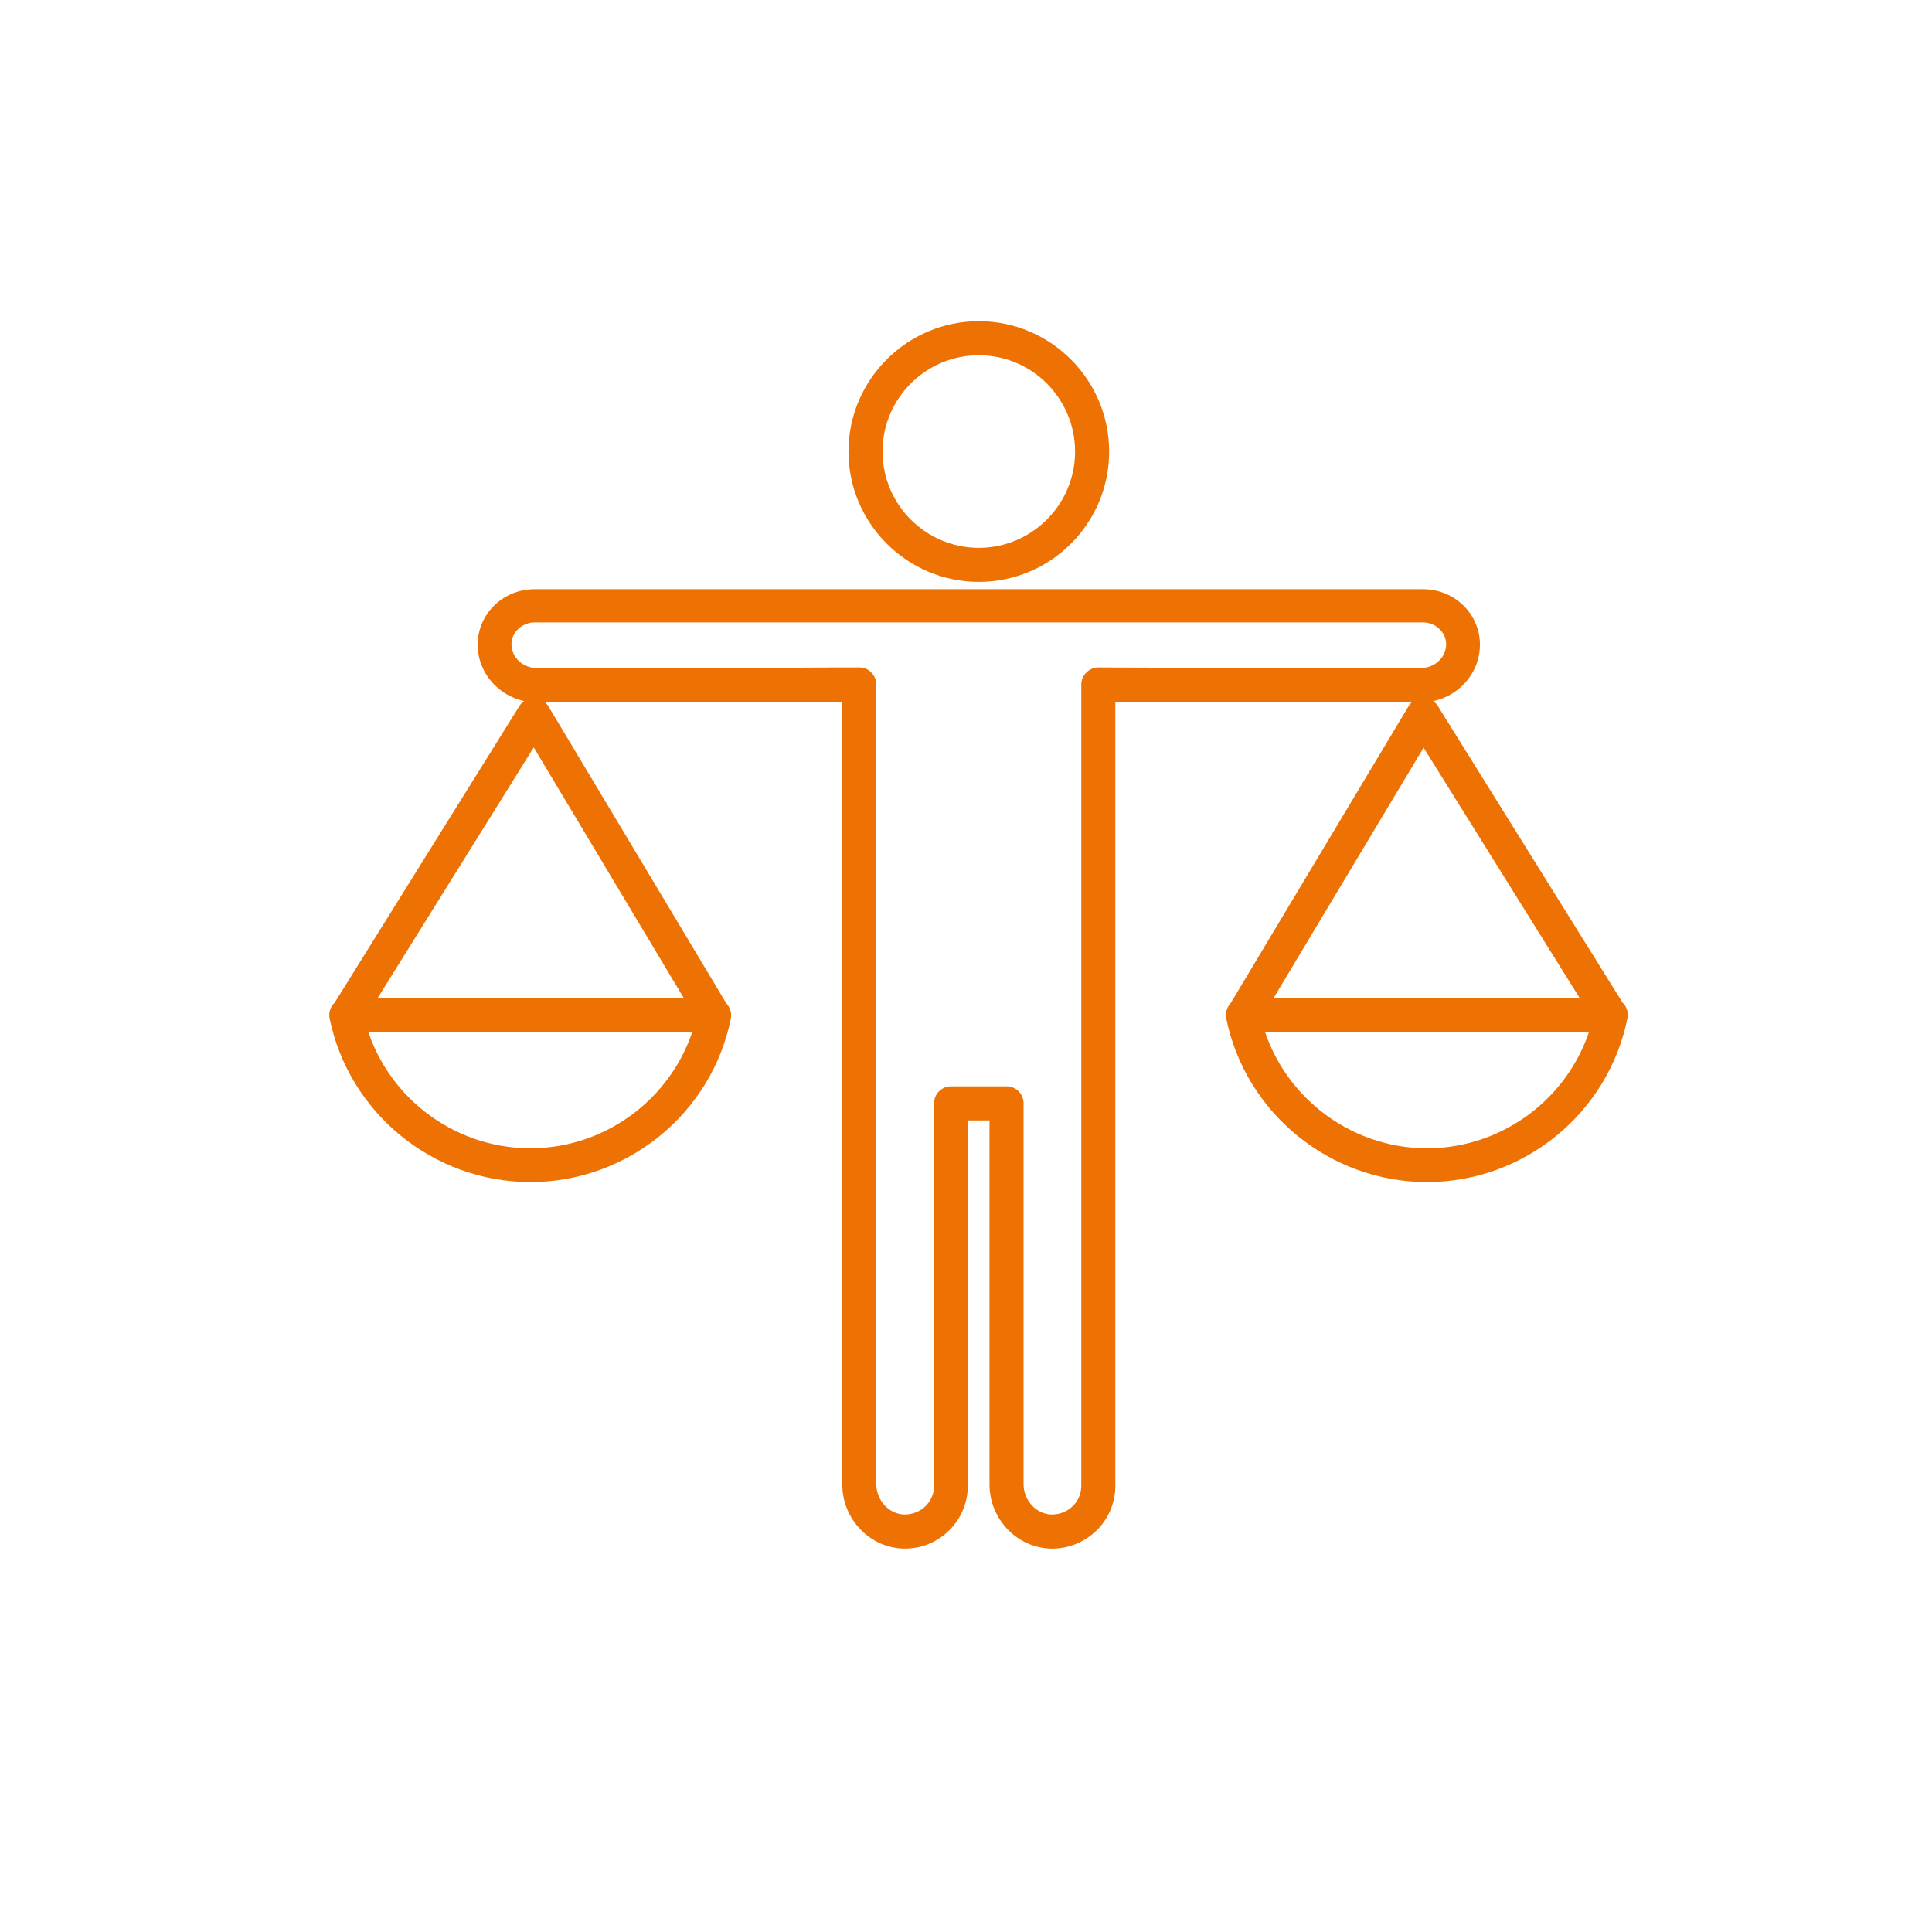
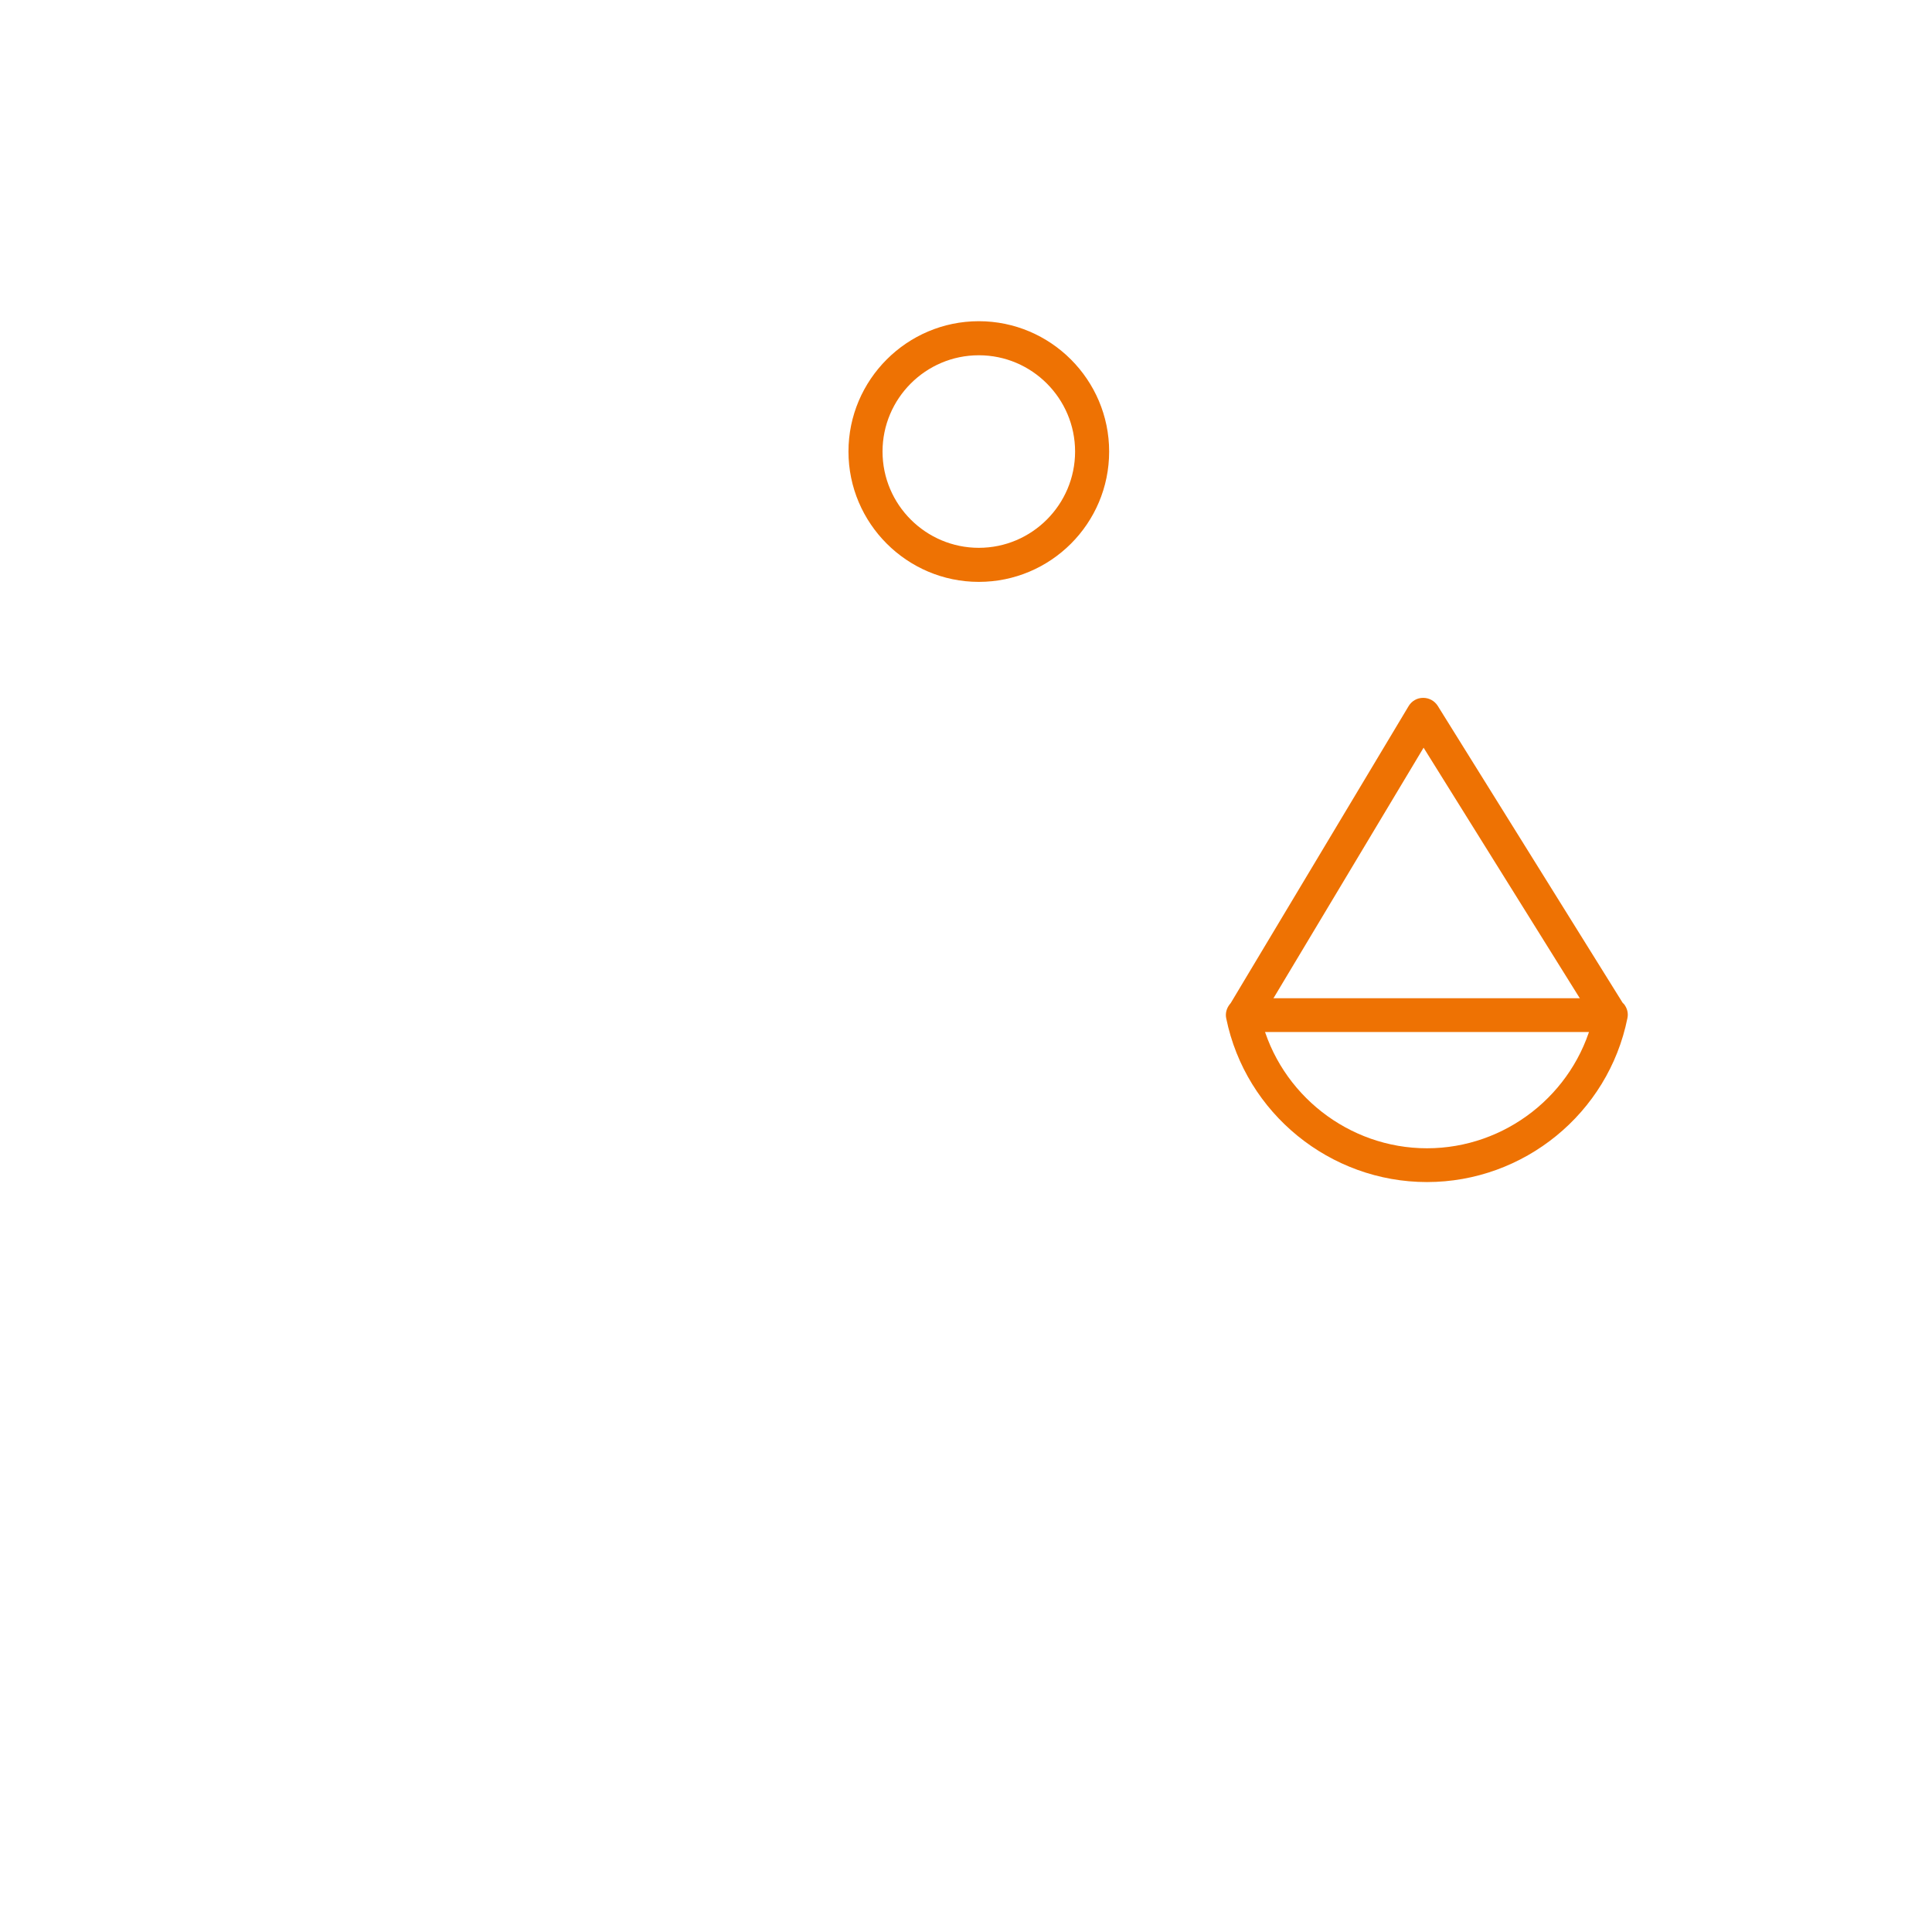
<svg xmlns="http://www.w3.org/2000/svg" version="1.1" id="Layer_1" x="0px" y="0px" viewBox="0 0 68.63 68.63" style="enable-background:new 0 0 68.63 68.63;" xml:space="preserve">
  <style type="text/css">
	.st0{fill:#FFFFFF;}
	.st1{fill:#EE7203;}
</style>
  <rect class="st0" width="68.63" height="68.63" />
  <g>
    <g>
      <g>
        <g>
          <path class="st1" d="M50.69,41.99c-3.44,0-6.44-2.44-7.13-5.81c-0.04-0.18,0.01-0.36,0.12-0.5c0.01-0.02,0.03-0.03,0.04-0.05      l6.32-10.55c0.11-0.18,0.3-0.29,0.51-0.29c0,0,0,0,0.01,0c0.21,0,0.4,0.11,0.51,0.28l6.57,10.55c0.02,0.02,0.03,0.03,0.05,0.05      c0.11,0.14,0.16,0.32,0.12,0.5C57.13,39.55,54.13,41.99,50.69,41.99z M44.8,36.19c0.67,2.68,3.11,4.6,5.89,4.6      c2.79,0,5.22-1.92,5.89-4.59l-6.01-9.64L44.8,36.19z" />
        </g>
      </g>
      <g>
        <g>
-           <path class="st1" d="M18.84,41.99c-3.44,0-6.44-2.44-7.13-5.81c-0.04-0.18,0.01-0.36,0.12-0.5c0.02-0.02,0.03-0.04,0.05-0.05      l6.57-10.55c0.11-0.18,0.3-0.28,0.51-0.28c0,0,0,0,0.01,0c0.21,0,0.4,0.11,0.51,0.29l6.32,10.55c0.01,0.01,0.03,0.03,0.04,0.05      c0.11,0.14,0.16,0.32,0.12,0.5C25.28,39.55,22.29,41.99,18.84,41.99z M12.95,36.2c0.67,2.68,3.11,4.59,5.89,4.59      c2.79,0,5.22-1.92,5.89-4.6l-5.77-9.64L12.95,36.2z" />
-         </g>
+           </g>
      </g>
      <g>
        <path class="st1" d="M34.77,20.67c-2.55,0-4.63-2.08-4.63-4.63s2.08-4.63,4.63-4.63s4.63,2.08,4.63,4.63     C39.4,18.6,37.32,20.67,34.77,20.67z M34.77,12.62c-1.89,0-3.42,1.54-3.42,3.42c0,1.89,1.54,3.42,3.42,3.42     c1.89,0,3.42-1.54,3.42-3.42C38.19,14.16,36.66,12.62,34.77,12.62z" />
      </g>
      <g>
-         <path class="st1" d="M37.38,55.01c-0.01,0-0.03,0-0.04,0c-1.2-0.02-2.19-1.04-2.19-2.28V39.8h-0.77v12.98     c0,0.6-0.24,1.17-0.67,1.59c-0.43,0.42-0.99,0.65-1.6,0.64c-1.2-0.02-2.19-1.04-2.19-2.28v-27.8c-0.5,0-1.17,0.01-1.79,0.01     l-1.29,0.01c-0.33,0-0.54,0-0.55,0h-7.23c-1.12,0-2.06-0.89-2.09-1.99c0-0.05,0-0.1,0-0.15c0.05-1.06,0.94-1.88,2.02-1.88h31.56     c1.09,0,1.97,0.83,2.02,1.88c0,0.05,0,0.1,0,0.15c-0.03,1.1-0.97,1.99-2.09,1.99h-7.23c-0.01,0-0.23,0-0.55,0l-1.29-0.01     c-0.63,0-1.29-0.01-1.79-0.01v27.85c0,0.6-0.24,1.17-0.67,1.59C38.52,54.78,37.97,55.01,37.38,55.01z M33.78,38.59h1.98     c0.33,0,0.6,0.27,0.6,0.6v13.53c0,0.58,0.45,1.07,1,1.08c0.28,0,0.54-0.1,0.74-0.29c0.2-0.19,0.31-0.45,0.31-0.73V24.32     c0-0.16,0.06-0.31,0.18-0.43c0.11-0.11,0.27-0.18,0.42-0.18l0,0c0.43,0,1.46,0.01,2.4,0.01l1.29,0.01c0.32,0,0.53,0,0.55,0h7.23     c0.48,0,0.88-0.37,0.89-0.82c0-0.02,0-0.04,0-0.06c-0.02-0.41-0.39-0.74-0.82-0.74H18.99c-0.43,0-0.8,0.33-0.82,0.74     c0,0.02,0,0.04,0,0.06c0.01,0.45,0.41,0.82,0.89,0.82h7.23c0.02,0,0.23,0,0.55,0l1.29-0.01c0.94-0.01,1.97-0.01,2.4-0.01l0,0     c0.16,0,0.31,0.06,0.42,0.18c0.11,0.11,0.18,0.27,0.18,0.43v28.4c0,0.58,0.45,1.07,1,1.08c0.28,0,0.54-0.1,0.74-0.29     c0.2-0.19,0.31-0.45,0.31-0.73V39.19C33.18,38.86,33.45,38.59,33.78,38.59z" />
-       </g>
+         </g>
    </g>
    <g>
-       <rect x="12.31" y="35.46" class="st1" width="13.08" height="1.2" />
-     </g>
+       </g>
    <g>
      <rect x="44.15" y="35.46" class="st1" width="13.03" height="1.2" />
    </g>
  </g>
</svg>